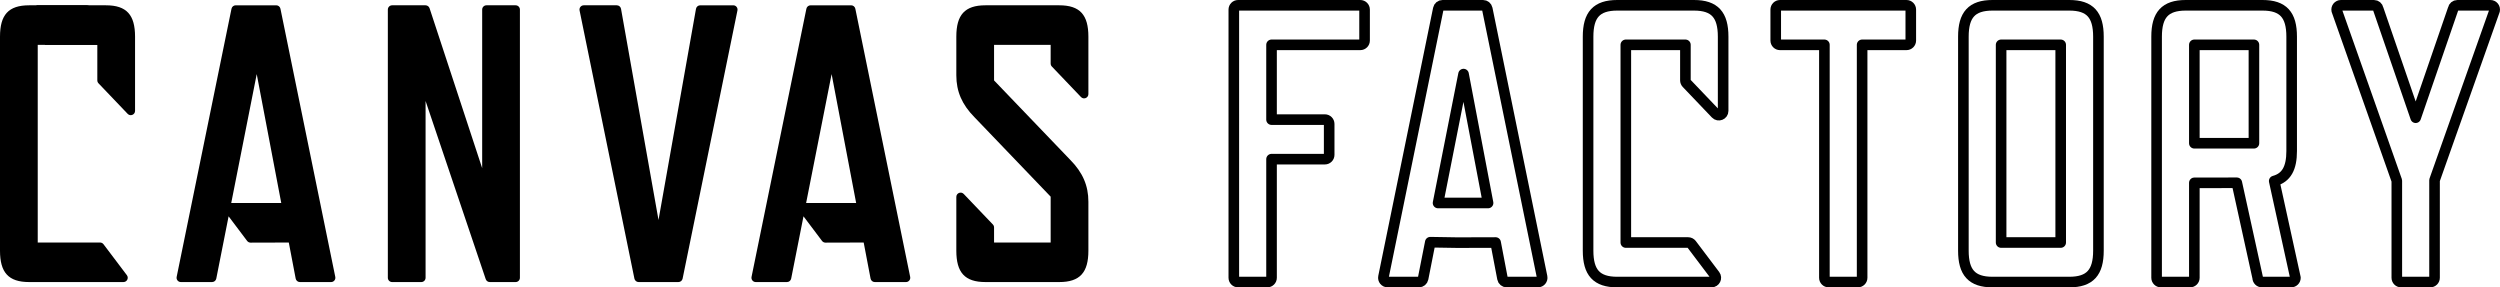
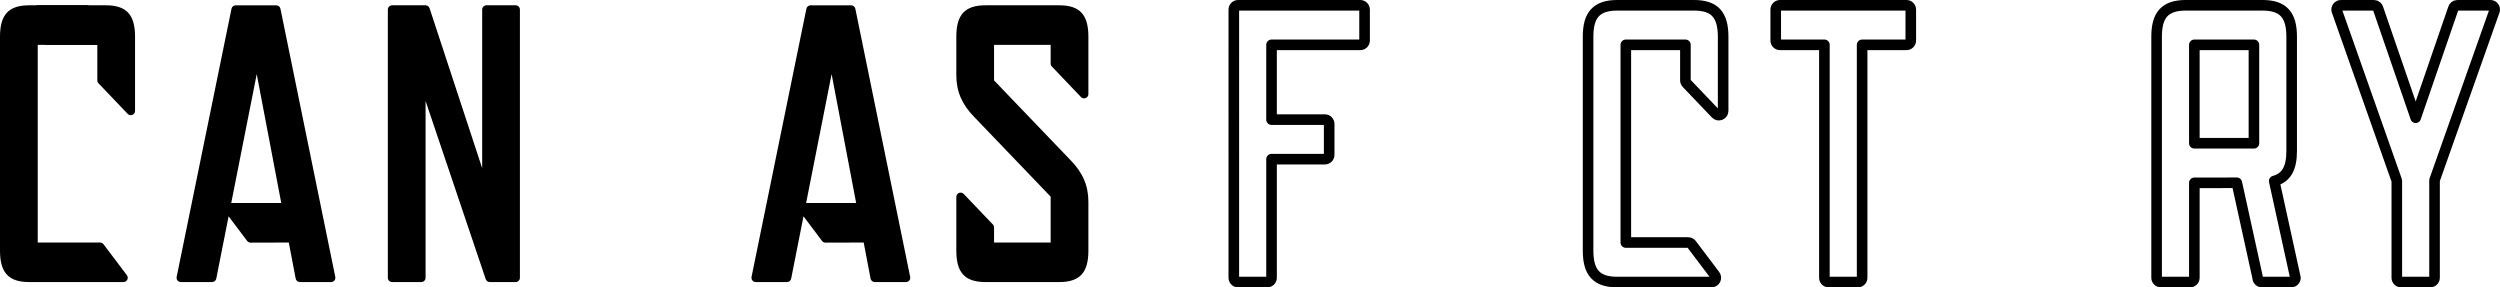
<svg xmlns="http://www.w3.org/2000/svg" version="1.1" id="レイヤー_6" x="0px" y="0px" viewBox="0 0 1651.64 189.844" style="enable-background:new 0 0 1651.64 189.844;" xml:space="preserve">
  <style type="text/css">
	.st0{fill:none;stroke:#000000;stroke-width:7;stroke-linecap:round;stroke-linejoin:round;stroke-miterlimit:10;}
</style>
-   <path class="st0" d="M1018.799,182.942L982.566,5.767c-0.27-1.319-1.431-2.267-2.777-2.267h-26.782  c-1.347,0-2.508,0.947-2.777,2.267l-36.233,177.175c-0.359,1.757,0.983,3.403,2.777,3.403h20.622c1.354,0,2.518-0.957,2.781-2.285  l4.757-24.053c8.759,0.189,17.458,0.291,17.899,0.289l25.254-0.072l4.546,23.817c0.255,1.336,1.424,2.303,2.784,2.303h20.606  C1017.816,186.344,1019.159,184.699,1018.799,182.942z M950.056,134.103l16.841-85.153l16.203,85.153H950.056z" />
  <path class="st0" d="M1119.143,3.5h-12.699h-33.198h-4.809c-13.71,0-19.259,6.354-19.259,20.72v141.404  c0,14.366,5.549,20.72,19.259,20.72h62.298c2.34,0,3.672-2.676,2.262-4.543l-15.445-20.451c-0.536-0.709-1.373-1.126-2.262-1.126  h-41.183V29.621h4.809h34.558v23.464c0,0.729,0.281,1.431,0.785,1.958l19.259,20.165c1.766,1.849,4.885,0.599,4.885-1.958V24.22  C1138.402,9.854,1132.854,3.5,1119.143,3.5z" />
-   <path class="st0" d="M1367.086,3.5h-12.699h-33.198h-4.809c-13.71,0-19.259,6.354-19.259,20.72v141.404  c0,14.366,5.549,20.72,19.259,20.72h16.875h25h8.831c13.71,0,19.259-6.354,19.259-20.72v-5.077v-0.323V24.22  C1386.345,9.854,1380.797,3.5,1367.086,3.5z M1322.049,160.224V29.621h4.809h34.558v130.603H1322.049z" />
  <path class="st0" d="M1259.539,3.5h-83.555c-1.565,0-2.834,1.269-2.834,2.835v20.451c0,1.565,1.269,2.835,2.834,2.835h29.313V183.51  c0,1.566,1.269,2.835,2.835,2.835h19.259c1.565,0,2.834-1.269,2.834-2.835V29.621h29.313c1.566,0,2.835-1.269,2.835-2.835V6.335  C1262.374,4.769,1261.105,3.5,1259.539,3.5z" />
  <path class="st0" d="M1645.304,3.5h-21.822c-1.375,0-2.551,0.986-2.791,2.339l-24.762,71.935l-24.762-71.935  c-0.24-1.353-1.417-2.339-2.791-2.339h-21.822c-1.794,0-3.137,1.645-2.777,3.403l39.688,112.475v64.132  c0,1.566,1.269,2.835,2.834,2.835h19.259c1.565,0,2.834-1.269,2.834-2.835v-64.471l39.688-112.136  C1648.441,5.145,1647.098,3.5,1645.304,3.5z" />
  <path class="st0" d="M898.68,3.5h-80.72c-1.565,0-2.834,1.269-2.834,2.835v3.669v16.782V183.51c0,1.566,1.269,2.835,2.834,2.835  h19.259c1.565,0,2.834-1.269,2.834-2.835v-78.362h35.241c1.565,0,2.835-1.269,2.835-2.835V81.862c0-1.566-1.269-2.835-2.835-2.835  h-35.241V29.621h58.626c1.566,0,2.835-1.269,2.835-2.835V6.335C901.515,4.769,900.246,3.5,898.68,3.5z" />
  <path class="st0" d="M1502.476,119.589c8.089-2.21,11.525-8.529,11.525-19.798V24.22c0-14.367-5.549-20.72-19.259-20.72h-12.699  h-33.198h-4.809c-13.71,0-19.259,6.354-19.259,20.72v70.702v65.302v23.286c0,1.566,1.269,2.835,2.834,2.835h19.259  c1.565,0,2.835-1.269,2.835-2.835v-23.286v-39.437l28.062-0.027l13.785,62.75c0,1.566,1.269,2.835,2.835,2.835h19.259  c1.566,0,2.835-1.269,2.835-2.835L1502.476,119.589z M1489.073,94.639h-39.367V29.621h4.809h34.558V94.639z" />
  <path d="M68.374,161.35l15.445,20.451c1.41,1.867,0.078,4.543-2.262,4.543H19.259C5.549,186.344,0,179.99,0,165.624V24.22  C0,9.854,5.549,3.5,19.259,3.5h38.007c2.265,0,3.615,2.525,2.358,4.408L67.82,28.36c-0.526,0.788-1.41,1.261-2.358,1.261H24.928  v130.603h41.183C67.001,160.224,67.838,160.641,68.374,161.35z" />
  <path d="M163.271,159.166l-18.873-25.063h41.414L169.608,48.95l-26.72,135.11c-0.263,1.328-1.427,2.285-2.781,2.285h-20.622  c-1.794,0-3.137-1.645-2.777-3.403L152.941,5.767c0.27-1.319,1.431-2.267,2.777-2.267h26.783c1.347,0,2.507,0.947,2.777,2.267  l36.233,177.175c0.359,1.757-0.983,3.403-2.777,3.403h-20.606c-1.361,0-2.529-0.967-2.784-2.303l-4.546-23.817l-25.254,0.072  C164.651,160.298,163.808,159.88,163.271,159.166z" />
  <path d="M543.077,159.166l-18.873-25.063h41.414L549.414,48.95l-26.72,135.11c-0.263,1.328-1.427,2.285-2.781,2.285h-20.622  c-1.794,0-3.137-1.645-2.777-3.403L532.747,5.767c0.27-1.319,1.431-2.267,2.777-2.267h26.783c1.347,0,2.507,0.947,2.777,2.267  l36.233,177.175c0.359,1.757-0.983,3.403-2.777,3.403h-20.606c-1.361,0-2.529-0.967-2.784-2.303l-4.546-23.817l-25.254,0.072  C544.456,160.298,543.614,159.88,543.077,159.166z" />
  <path d="M340.647,186.344h-17.068c-1.216,0-2.297-0.776-2.686-1.928L281.16,66.712V183.51c0,1.566-1.269,2.835-2.835,2.835h-19.259  c-1.566,0-2.835-1.269-2.835-2.835V6.335c0-1.566,1.269-2.835,2.835-2.835h22.036c1.224,0,2.31,0.786,2.693,1.949l34.757,105.668  V6.335c0-1.566,1.269-2.835,2.835-2.835h19.259c1.566,0,2.835,1.269,2.835,2.835V183.51  C343.482,185.075,342.213,186.344,340.647,186.344z" />
-   <path d="M487.201,6.903l-36.233,177.175c-0.27,1.319-1.431,2.267-2.777,2.267h-26.284c-1.347,0-2.507-0.947-2.777-2.267  L382.896,6.903c-0.359-1.757,0.983-3.403,2.777-3.403h21.822c1.374,0,2.551,0.986,2.791,2.339l24.762,139.496L459.81,5.839  c0.24-1.353,1.417-2.339,2.791-2.339h21.822C486.217,3.5,487.56,5.145,487.201,6.903z" />
  <path d="M707.085,105.631c8.227,8.359,11.966,16.978,11.966,27.688v32.305c0,14.366-5.549,20.72-19.259,20.72H651.06  c-13.711,0-19.259-6.354-19.259-20.72v-35.53c0-2.557,3.119-3.807,4.885-1.958l19.259,20.165c0.504,0.527,0.785,1.229,0.785,1.958  v9.964h37.393v-30.3l-50.356-52.503c-8.226-8.359-11.966-16.978-11.966-27.688V24.22c0-14.367,5.548-20.72,19.259-20.72h48.731  c13.711,0,19.259,6.354,19.259,20.72v37.93c0,2.557-3.119,3.807-4.885,1.958l-19.259-20.165c-0.504-0.527-0.785-1.229-0.785-1.958  V29.621H656.73v23.509L707.085,105.631z" />
  <path d="M24.068,3.5h45.897c13.71,0,19.259,6.354,19.259,20.72V73.25c0,2.557-3.119,3.807-4.885,1.958L65.08,55.043  c-0.504-0.527-0.785-1.229-0.785-1.958V29.621H29.738" />
</svg>